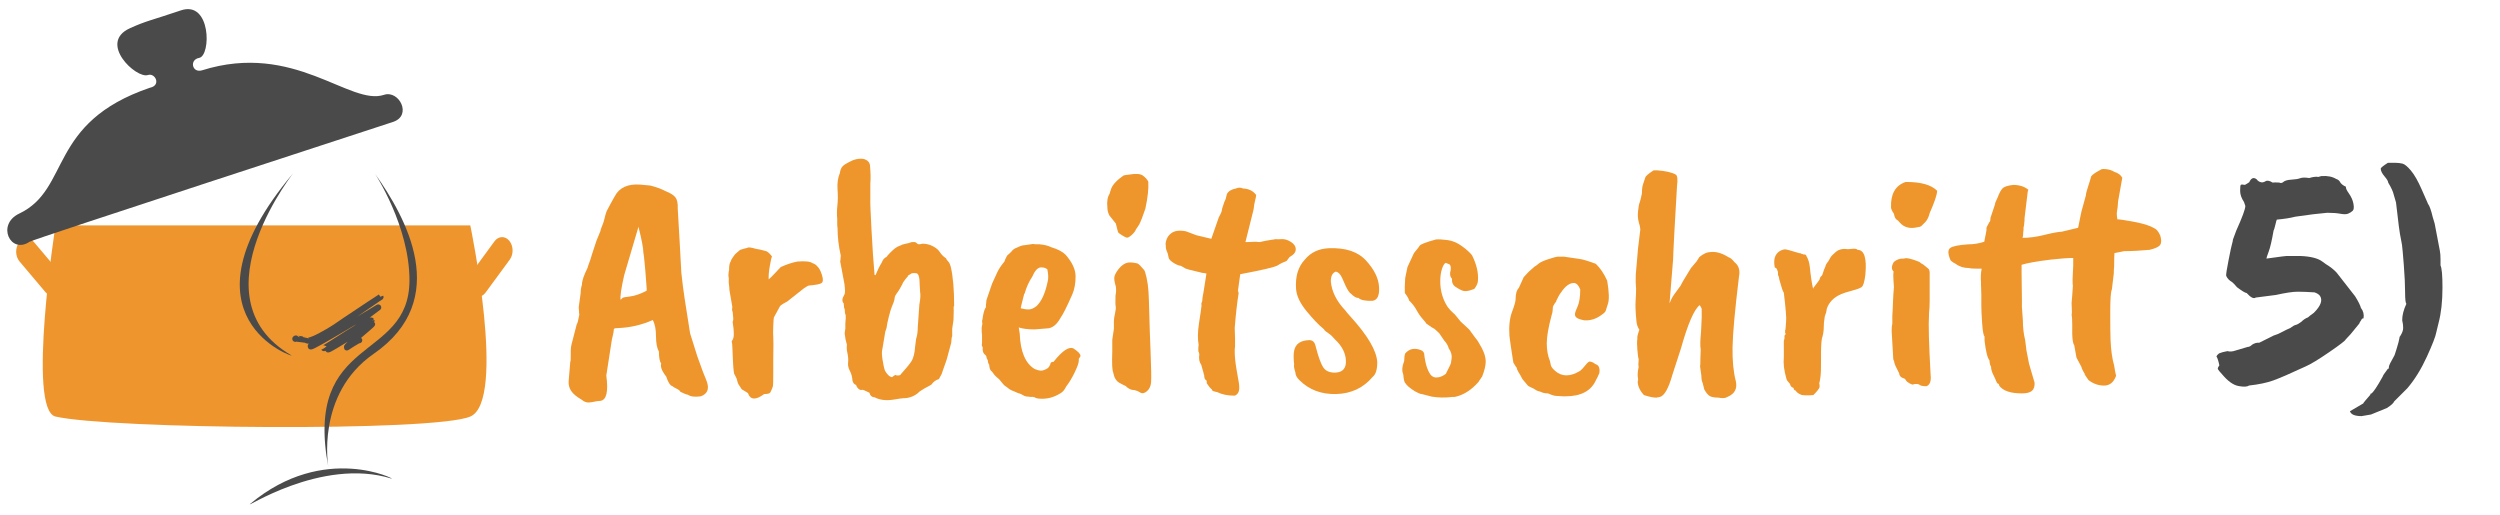
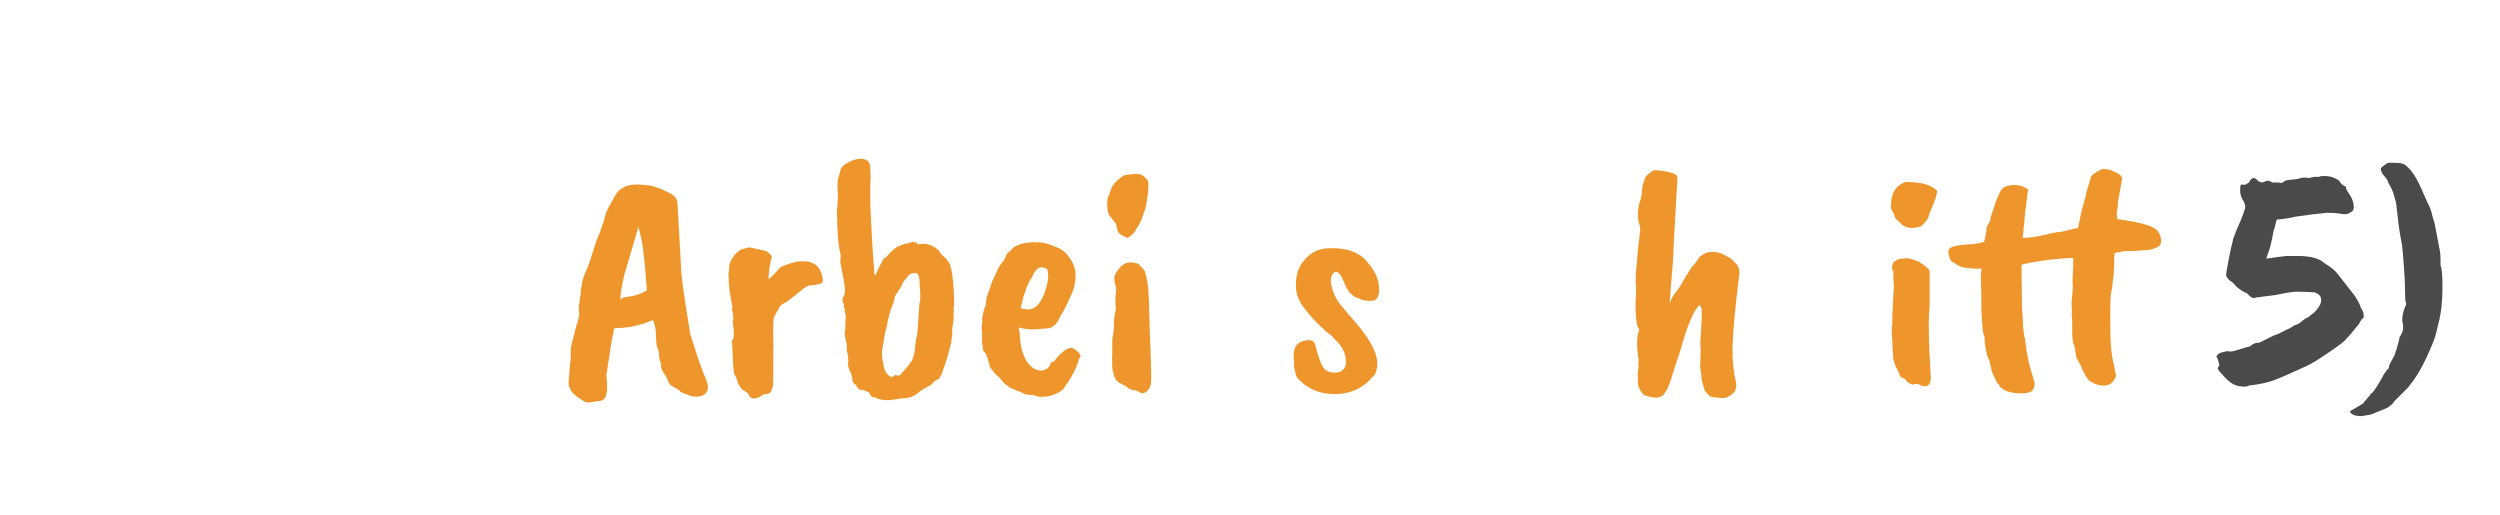
<svg xmlns="http://www.w3.org/2000/svg" xmlns:xlink="http://www.w3.org/1999/xlink" version="1.1" id="Ebene_1" x="0px" y="0px" width="238px" height="49px" viewBox="-58.5 14.458 238 49" xml:space="preserve">
  <g>
    <g>
      <defs>
-         <rect id="SVGID_1_" x="-57.889" y="14.719" width="48.271" height="48.27" />
-       </defs>
+         </defs>
      <clipPath id="SVGID_2_">
        <use xlink:href="#SVGID_1_" overflow="visible" />
      </clipPath>
      <g clip-path="url(#SVGID_2_)">
        <defs>
          <rect id="SVGID_3_" x="-57.889" y="14.719" width="48.271" height="48.27" />
        </defs>
        <clipPath id="SVGID_4_">
          <use xlink:href="#SVGID_3_" overflow="visible" />
        </clipPath>
        <path clip-path="url(#SVGID_4_)" fill="#EF952D" d="M-13.728,54.113c-3.479,1.481-34.391,1.182-39.488,0     c-2.733-0.637,0-18.198,0-18.198h39.488C-13.728,35.916-10.252,52.626-13.728,54.113" />
        <path clip-path="url(#SVGID_4_)" fill="#EF952D" d="M-13.728,40.58c-0.374,0.512-0.35,1.315,0.052,1.792     c0.404,0.479,1.034,0.449,1.406-0.066l2.306-3.141c0.372-0.514,0.346-1.318-0.057-1.792c-0.399-0.479-1.032-0.451-1.407,0.062     L-13.728,40.58z" />
        <path clip-path="url(#SVGID_4_)" fill="#EF952D" d="M-54.175,42.267c0.405,0.476,1.038,0.449,1.414-0.066     c0.376-0.513,0.351-1.315-0.053-1.792l-2.471-2.926c-0.399-0.474-1.03-0.447-1.41,0.064c-0.373,0.515-0.35,1.319,0.05,1.794     L-54.175,42.267z" />
        <path clip-path="url(#SVGID_4_)" fill="#4B4A4A" d="M-56.668,34.79c4.916-2.33,2.681-8.655,12.439-11.979     c1.103-0.219,0.511-1.444-0.187-1.21c-1.116,0.375-4.787-3.069-1.709-4.458c1.574-0.715,2.009-0.735,4.847-1.697     c2.881-0.978,2.886,4.321,1.737,4.524c-0.952,0.167-0.677,1.48,0.289,1.178c8.781-2.756,14.06,3.425,17.316,2.337     c1.417-0.474,2.705,1.96,0.862,2.578c-1.411,0.471-34.248,11.167-34.616,11.414C-57.491,38.698-58.877,35.839-56.668,34.79" />
        <path clip-path="url(#SVGID_4_)" fill="#4A4A4A" d="M-30.645,31.012c0.787-0.939-9.729,11.687-0.106,17.28     C-30.221,48.597-42.16,44.784-30.645,31.012" />
        <path clip-path="url(#SVGID_4_)" fill="#4A4A4A" d="M-22.793,31.01c2.93,4.13,7.339,11.96-0.137,17.135     c-5.545,3.841-4.31,10.802-4.31,10.802c-2.39-12.693,7.708-9.953,7.721-17.804C-19.512,36.006-22.793,31.01-22.793,31.01" />
        <path clip-path="url(#SVGID_4_)" fill="#4A4A4A" d="M-34.66,62.41c-0.848,0.706,6.705-4.478,13.436-2.39     C-20.643,60.199-27.607,56.529-34.66,62.41" />
        <path clip-path="url(#SVGID_4_)" fill="none" stroke="#4A4A4A" stroke-width="0.577" stroke-linecap="round" stroke-linejoin="round" d="     M-30.388,46.715c0,0,0.05-0.055,0.061-0.033c0.014,0.023,0.971,0.112,0.982,0.132c0.413,0.717,7.047-4.126,7.071-4.08     c0,0-6.816,4.406-6.646,4.704c0.09,0.155,6.428-3.712,6.428-3.712s-5.172,3.869-5.168,3.874c0.052,0.088,4.37-2.891,4.527-2.614     c0.023,0.038-4.132,2.723-4.124,2.739c0.052,0.093,4.127-2.518,4.183-2.418c0.042,0.071-2.492,2.074-2.405,2.226     c0,0,1.138-0.758,1.18-0.684" />
      </g>
    </g>
  </g>
  <g>
    <path fill="#EE962C" d="M-3.407,43.715l0.186-1.36c0-0.268,0.041-0.535,0.124-0.804c0-0.35,0.175-0.876,0.525-1.577   c0-0.041,0.093-0.309,0.278-0.803c0-0.041,0.196-0.649,0.587-1.824l0.371-0.896c0-0.082,0.051-0.242,0.154-0.479   s0.18-0.474,0.232-0.711c0.051-0.237,0.119-0.468,0.201-0.695c0.288-0.557,0.546-1.031,0.773-1.422   c0.433-0.824,1.236-1.195,2.411-1.113l0.99,0.093c0.618,0.165,1.092,0.34,1.422,0.525c0.474,0.186,0.793,0.386,0.958,0.603   c0.165,0.216,0.237,0.572,0.216,1.066c0.021,0.248,0.082,1.319,0.186,3.215c0.103,1.896,0.155,2.855,0.155,2.875l0.154,1.329   c0,0.124,0.227,1.607,0.68,4.452l0.68,2.164c0.412,1.154,0.634,1.758,0.665,1.809c0.031,0.052,0.118,0.273,0.263,0.665   c0.227,0.68,0.031,1.133-0.587,1.36c-0.557,0.082-0.969,0.03-1.237-0.155c-0.104,0-0.34-0.093-0.711-0.277   c-0.042-0.104-0.16-0.201-0.355-0.294c-0.196-0.093-0.325-0.17-0.387-0.232c-0.227-0.062-0.433-0.381-0.618-0.958   c-0.062-0.041-0.175-0.206-0.34-0.495c-0.144-0.288-0.186-0.525-0.124-0.711c-0.145-0.186-0.216-0.566-0.216-1.144   c-0.186-0.31-0.278-0.793-0.278-1.453c0-0.659-0.104-1.175-0.309-1.546c-1.051,0.475-2.175,0.731-3.37,0.772   c-0.227,0-0.34,0.042-0.34,0.124c0,0.186-0.062,0.516-0.186,0.989l-0.526,3.401c0.206,1.524,0.021,2.328-0.556,2.411   c-0.166,0-0.438,0.041-0.819,0.124c-0.382,0.082-0.696,0.01-0.943-0.217c-0.475-0.269-0.81-0.541-1.005-0.819   c-0.196-0.278-0.284-0.592-0.263-0.943c0.02-0.288,0.072-0.906,0.154-1.854c0.041-0.041,0.057-0.273,0.046-0.695   c-0.011-0.423,0.016-0.747,0.077-0.975l0.495-1.916c0.062-0.042,0.144-0.351,0.247-0.928c-0.021-0.041-0.031-0.145-0.031-0.31   L-3.407,43.715z M0.767,42.818c0.041-0.041,0.283-0.087,0.727-0.139c0.443-0.052,0.963-0.232,1.562-0.541   c0.02,0,0.01-0.248-0.031-0.742c-0.062-0.866-0.113-1.484-0.154-1.854c-0.042-0.495-0.083-0.845-0.124-1.051   c0-0.391-0.155-1.206-0.464-2.442l-1.36,4.606c-0.289,1.278-0.402,2.062-0.34,2.35L0.767,42.818z" />
    <path fill="#EE962C" d="M10.938,42.046c0-0.186-0.021-0.402-0.062-0.649V41.18c0.02-0.144,0.01-0.298-0.031-0.464   c0-0.205,0.02-0.39,0.062-0.556c0-0.412,0.051-0.68,0.155-0.803c0-0.103,0.144-0.34,0.433-0.711   c0.082-0.082,0.237-0.216,0.464-0.402c0.33-0.103,0.557-0.165,0.68-0.186c0.082-0.082,0.36-0.051,0.835,0.093   c0.206,0.021,0.525,0.093,0.958,0.217c0.144,0.042,0.33,0.206,0.557,0.495c-0.042,0.083-0.108,0.386-0.201,0.912   c-0.093,0.525-0.129,0.953-0.108,1.283c0.124-0.104,0.34-0.319,0.649-0.649c0.309-0.33,0.474-0.505,0.495-0.526   c0.536-0.247,1.061-0.422,1.577-0.525c0.742-0.062,1.226-0.01,1.453,0.154c0.186,0.062,0.329,0.155,0.433,0.278   c0.186,0.166,0.34,0.449,0.464,0.85c0.124,0.402,0.113,0.654-0.031,0.758c-0.124,0.104-0.537,0.186-1.237,0.247   c-0.042,0-0.186,0.083-0.433,0.247l-1.607,1.268c-0.33,0.166-0.557,0.31-0.68,0.434l-0.587,1.082   c-0.021,0.041-0.042,0.309-0.062,0.804c-0.021,0.494-0.021,0.85,0,1.066s0.021,0.912,0,2.087v1.329c0,0.722-0.01,1.14-0.031,1.252   c-0.021,0.113-0.104,0.314-0.248,0.604c-0.062,0.103-0.258,0.154-0.587,0.154c-0.804,0.598-1.319,0.566-1.545-0.093l-0.402-0.247   c-0.165-0.083-0.268-0.186-0.309-0.31c-0.165-0.227-0.247-0.36-0.247-0.401l-0.124-0.433l-0.185-0.371   c-0.062-0.021-0.114-0.418-0.155-1.19c-0.042-0.773-0.062-1.247-0.062-1.423c0-0.175-0.021-0.365-0.062-0.571   c0.144-0.145,0.211-0.392,0.201-0.742s-0.036-0.623-0.077-0.819c-0.042-0.195-0.042-0.319,0-0.371   c0.041-0.051,0.031-0.335-0.031-0.851c-0.062-0.082-0.073-0.236-0.031-0.463L10.938,42.046z" />
    <path fill="#EE962C" d="M23.707,29.586c0.371,0.104,0.577,0.31,0.618,0.619c0.062,0.763,0.072,1.329,0.031,1.7v1.515   c-0.021,0.165,0.016,1.118,0.108,2.86s0.19,3.189,0.293,4.343l0.093,0.031c0.227-0.536,0.376-0.854,0.449-0.958   c0.072-0.103,0.144-0.237,0.216-0.402c0.072-0.165,0.211-0.298,0.417-0.402c0-0.041,0.108-0.17,0.324-0.386   c0.217-0.217,0.371-0.356,0.464-0.417c0.093-0.062,0.165-0.108,0.216-0.139c0.051-0.031,0.134-0.067,0.248-0.108   c0.113-0.041,0.18-0.072,0.201-0.093c0.289-0.082,0.464-0.124,0.526-0.124l0.402-0.124c0.041,0,0.103,0,0.186,0   c0.103-0.021,0.227,0.042,0.371,0.186c0.103,0.042,0.247,0.031,0.433-0.031c0.371,0,0.711,0.083,1.021,0.248   c0.309,0.165,0.53,0.355,0.665,0.572c0.134,0.216,0.325,0.407,0.572,0.572c0.021,0.083,0.087,0.181,0.201,0.293   c0.113,0.114,0.201,0.304,0.263,0.572c0.206,0.886,0.309,2.113,0.309,3.679c-0.042,0.021-0.057,0.093-0.046,0.216   c0.01,0.124,0.01,0.305,0,0.541c-0.011,0.237-0.015,0.429-0.015,0.572l-0.124,0.835v0.711c-0.042,0.062-0.072,0.268-0.093,0.618   l-0.433,1.607l-0.433,1.237c0,0.062-0.103,0.268-0.309,0.618c-0.289,0.082-0.525,0.258-0.711,0.525   c-0.577,0.31-0.948,0.525-1.113,0.649c-0.433,0.433-0.958,0.649-1.577,0.649c-0.083,0-0.371,0.041-0.866,0.123   c-0.742,0.124-1.36,0.052-1.855-0.216c-0.247,0-0.412-0.145-0.495-0.434c-0.413-0.206-0.639-0.299-0.68-0.277   c-0.124,0.041-0.242,0.01-0.355-0.093c-0.113-0.104-0.191-0.228-0.232-0.371c-0.165-0.041-0.278-0.175-0.34-0.402   c-0.021-0.351-0.104-0.659-0.248-0.928c-0.144-0.268-0.201-0.535-0.17-0.804c0.031-0.268,0.01-0.562-0.062-0.881   s-0.088-0.582-0.046-0.788c-0.103-0.33-0.175-0.69-0.216-1.082v-0.093c0.021-0.145,0.041-0.268,0.062-0.371v-0.495   c0.041-0.412,0.051-0.68,0.031-0.804c-0.062-0.124-0.093-0.319-0.093-0.587c-0.042-0.041-0.062-0.093-0.062-0.155l-0.031-0.371   c-0.186-0.186-0.165-0.464,0.062-0.834c0.082-0.124,0.082-0.475,0-1.052l-0.402-2.133c0.02,0,0.031-0.062,0.031-0.185l0.031-0.34   c-0.206-0.886-0.309-1.772-0.309-2.659c-0.021-0.062-0.031-0.175-0.031-0.34v-0.525c-0.042-0.371-0.036-0.793,0.016-1.268   c0.051-0.474,0.056-0.969,0.015-1.484c-0.042-0.619,0.031-1.144,0.217-1.577c0.041-0.288,0.124-0.5,0.247-0.634   c0.124-0.134,0.33-0.273,0.618-0.417C22.79,29.628,23.253,29.525,23.707,29.586z M29.056,41.612c0-0.762-0.114-1.143-0.34-1.143   c-0.104-0.021-0.237-0.021-0.402,0l-0.402,0.247l0.031,0.031c-0.145,0.145-0.32,0.371-0.525,0.681h0.031   c-0.206,0.392-0.361,0.659-0.464,0.804c-0.206,0.268-0.309,0.453-0.309,0.556c0,0.104-0.036,0.259-0.108,0.464   c-0.073,0.207-0.135,0.361-0.186,0.464c-0.052,0.104-0.139,0.397-0.263,0.882c-0.124,0.484-0.196,0.84-0.216,1.066l-0.124,0.371   L25.5,47.703c-0.062,0.186-0.057,0.516,0.016,0.989c0.072,0.475,0.149,0.825,0.232,1.052c0.227,0.392,0.453,0.598,0.68,0.618   c0.144-0.124,0.257-0.195,0.34-0.217c0.021,0.042,0.093,0.062,0.216,0.062c0.124,0,0.217-0.031,0.278-0.093h-0.031   c0.474-0.516,0.814-0.928,1.02-1.237c0.206-0.309,0.33-0.793,0.371-1.453l0.093-0.711c0.103-0.309,0.155-0.669,0.155-1.082   l0.154-2.195c0.103-0.515,0.124-0.927,0.062-1.236v-0.154L29.056,41.612z" />
-     <path fill="#EE962C" d="M41.143,45.725L40,45.817c-0.639,0-1.144-0.062-1.515-0.186l0.093,0.588   c0.062,1.711,0.536,2.834,1.422,3.369c0.247,0.104,0.453,0.155,0.618,0.155c0.165,0,0.381-0.082,0.649-0.248   c0.082-0.082,0.154-0.195,0.216-0.34c0.02-0.186,0.124-0.268,0.309-0.247c0.845-1.071,1.484-1.494,1.917-1.268   c0.433,0.289,0.649,0.516,0.649,0.68c0,0.083-0.051,0.176-0.154,0.278v0.186c0,0.207-0.129,0.577-0.387,1.113   s-0.531,0.989-0.819,1.36c-0.144,0.31-0.33,0.525-0.556,0.649c-0.66,0.412-1.36,0.576-2.103,0.494   c-0.165-0.021-0.278-0.062-0.34-0.123c-0.166-0.042-0.289-0.052-0.371-0.031l-0.248-0.031c-0.186,0-0.34-0.041-0.463-0.123   c-0.207-0.124-0.351-0.186-0.433-0.186c-0.536-0.206-0.861-0.361-0.974-0.464c-0.114-0.104-0.212-0.176-0.294-0.217   c-0.083-0.041-0.278-0.257-0.587-0.649c-0.268-0.227-0.423-0.37-0.464-0.433c-0.124-0.186-0.232-0.319-0.324-0.401   c-0.093-0.082-0.15-0.268-0.17-0.557c-0.083-0.104-0.124-0.237-0.124-0.402l-0.124-0.247c0-0.144-0.062-0.258-0.186-0.34   c-0.124-0.124-0.186-0.278-0.186-0.464v-0.247c-0.083-0.041-0.104-0.165-0.062-0.371v-0.804l-0.031-0.278v-0.217   c-0.021-0.082,0-0.258,0.062-0.525l-0.031-0.278c0.021-0.021,0.051-0.186,0.093-0.495c0.082-0.433,0.175-0.7,0.278-0.804v-0.278   c0.021-0.062,0.031-0.144,0.031-0.247c0-0.103,0.026-0.217,0.078-0.34c0.051-0.124,0.211-0.588,0.479-1.392l0.495-1.082   c0.144-0.309,0.371-0.649,0.68-1.02c0.021-0.103,0.103-0.289,0.248-0.557l0.402-0.371c0.124-0.186,0.309-0.319,0.557-0.402   c0.288-0.144,0.504-0.216,0.649-0.216l0.866-0.124c0.103,0.021,0.175,0.031,0.216,0.031h0.402c0.453,0.042,0.824,0.134,1.113,0.278   c0.618,0.186,1.071,0.422,1.36,0.711c0.639,0.722,0.958,1.412,0.958,2.071c0,0.659-0.104,1.227-0.309,1.7   c-0.516,1.175-0.887,1.917-1.113,2.226C42.102,45.385,41.658,45.725,41.143,45.725z M41.236,41.272   c0.083-0.309,0.072-0.7-0.031-1.174c-0.145-0.124-0.34-0.186-0.587-0.186c-0.309,0-0.587,0.289-0.835,0.866   c-0.33,0.494-0.577,1.041-0.742,1.639H39.01c-0.227,0.865-0.34,1.329-0.34,1.391c0.33,0.083,0.598,0.119,0.804,0.108   c0.206-0.01,0.443-0.118,0.711-0.324C40.659,43.139,41.009,42.365,41.236,41.272z" />
+     <path fill="#EE962C" d="M41.143,45.725L40,45.817c-0.639,0-1.144-0.062-1.515-0.186l0.093,0.588   c0.062,1.711,0.536,2.834,1.422,3.369c0.247,0.104,0.453,0.155,0.618,0.155c0.165,0,0.381-0.082,0.649-0.248   c0.082-0.082,0.154-0.195,0.216-0.34c0.02-0.186,0.124-0.268,0.309-0.247c0.845-1.071,1.484-1.494,1.917-1.268   c0.433,0.289,0.649,0.516,0.649,0.68c0,0.083-0.051,0.176-0.154,0.278c0,0.207-0.129,0.577-0.387,1.113   s-0.531,0.989-0.819,1.36c-0.144,0.31-0.33,0.525-0.556,0.649c-0.66,0.412-1.36,0.576-2.103,0.494   c-0.165-0.021-0.278-0.062-0.34-0.123c-0.166-0.042-0.289-0.052-0.371-0.031l-0.248-0.031c-0.186,0-0.34-0.041-0.463-0.123   c-0.207-0.124-0.351-0.186-0.433-0.186c-0.536-0.206-0.861-0.361-0.974-0.464c-0.114-0.104-0.212-0.176-0.294-0.217   c-0.083-0.041-0.278-0.257-0.587-0.649c-0.268-0.227-0.423-0.37-0.464-0.433c-0.124-0.186-0.232-0.319-0.324-0.401   c-0.093-0.082-0.15-0.268-0.17-0.557c-0.083-0.104-0.124-0.237-0.124-0.402l-0.124-0.247c0-0.144-0.062-0.258-0.186-0.34   c-0.124-0.124-0.186-0.278-0.186-0.464v-0.247c-0.083-0.041-0.104-0.165-0.062-0.371v-0.804l-0.031-0.278v-0.217   c-0.021-0.082,0-0.258,0.062-0.525l-0.031-0.278c0.021-0.021,0.051-0.186,0.093-0.495c0.082-0.433,0.175-0.7,0.278-0.804v-0.278   c0.021-0.062,0.031-0.144,0.031-0.247c0-0.103,0.026-0.217,0.078-0.34c0.051-0.124,0.211-0.588,0.479-1.392l0.495-1.082   c0.144-0.309,0.371-0.649,0.68-1.02c0.021-0.103,0.103-0.289,0.248-0.557l0.402-0.371c0.124-0.186,0.309-0.319,0.557-0.402   c0.288-0.144,0.504-0.216,0.649-0.216l0.866-0.124c0.103,0.021,0.175,0.031,0.216,0.031h0.402c0.453,0.042,0.824,0.134,1.113,0.278   c0.618,0.186,1.071,0.422,1.36,0.711c0.639,0.722,0.958,1.412,0.958,2.071c0,0.659-0.104,1.227-0.309,1.7   c-0.516,1.175-0.887,1.917-1.113,2.226C42.102,45.385,41.658,45.725,41.143,45.725z M41.236,41.272   c0.083-0.309,0.072-0.7-0.031-1.174c-0.145-0.124-0.34-0.186-0.587-0.186c-0.309,0-0.587,0.289-0.835,0.866   c-0.33,0.494-0.577,1.041-0.742,1.639H39.01c-0.227,0.865-0.34,1.329-0.34,1.391c0.33,0.083,0.598,0.119,0.804,0.108   c0.206-0.01,0.443-0.118,0.711-0.324C40.659,43.139,41.009,42.365,41.236,41.272z" />
    <path fill="#EE962C" d="M48.47,31.164c0.021-0.021,0.216-0.051,0.587-0.093c0.598-0.103,1.015-0.067,1.252,0.108   c0.237,0.175,0.407,0.366,0.51,0.572c0.041,0.66-0.052,1.515-0.278,2.566c-0.227,0.68-0.422,1.186-0.587,1.515l-0.309,0.463   c-0.062,0.166-0.196,0.34-0.402,0.526c-0.206,0.186-0.355,0.273-0.448,0.263c-0.093-0.01-0.248-0.082-0.464-0.216   c-0.216-0.134-0.345-0.232-0.386-0.294c-0.021-0.062-0.042-0.134-0.062-0.216l-0.155-0.618l-0.618-0.773   c-0.124-0.248-0.186-0.495-0.186-0.742c-0.062-0.577,0.01-1.02,0.216-1.33c0-0.041,0.031-0.144,0.093-0.309   C47.336,32.132,47.749,31.658,48.47,31.164z M47.543,45.045c0-0.186,0.036-0.438,0.108-0.758s0.093-0.541,0.062-0.665   c-0.031-0.123-0.036-0.474-0.016-1.051c0.062-0.247,0.072-0.525,0.031-0.835c-0.144-0.453-0.185-0.783-0.124-0.989   c0.062-0.206,0.196-0.437,0.402-0.695s0.433-0.438,0.68-0.542c0.248-0.103,0.619-0.093,1.113,0.031   c0.124,0.062,0.329,0.268,0.618,0.618c0.062,0.062,0.139,0.3,0.232,0.711c0.093,0.412,0.155,0.86,0.186,1.345   s0.057,1.186,0.077,2.103s0.062,2.144,0.124,3.679c0.062,1.536,0.078,2.489,0.046,2.859c-0.031,0.371-0.165,0.654-0.402,0.851   c-0.237,0.195-0.443,0.236-0.618,0.124c-0.175-0.114-0.355-0.191-0.541-0.232c-0.33,0-0.619-0.134-0.866-0.401   c-0.083-0.021-0.278-0.119-0.587-0.294s-0.505-0.5-0.587-0.974c-0.104-0.206-0.134-0.876-0.093-2.01v-1.113l0.155-1.051V45.045z" />
-     <path fill="#EE962C" d="M52.768,39.047c-0.062-0.31-0.104-0.484-0.124-0.526c-0.104-0.206-0.155-0.391-0.155-0.557   c0-0.165-0.01-0.247-0.031-0.247c0.041-0.474,0.227-0.83,0.557-1.066c0.329-0.237,0.793-0.294,1.391-0.17l0.989,0.371l1.422,0.34   l0.711-2.041c0.186-0.33,0.283-0.557,0.294-0.68c0.01-0.124,0.046-0.258,0.108-0.402c0.082-0.289,0.165-0.505,0.248-0.649   l0.124-0.495c0.144-0.268,0.433-0.443,0.866-0.526c0.247-0.103,0.464-0.103,0.649,0c0.557,0.021,0.979,0.227,1.268,0.619   c0,0.103-0.031,0.268-0.092,0.495c-0.062,0.227-0.114,0.525-0.155,0.896l-0.773,3.092h0.248l0.772-0.031   c0.103,0.021,0.217,0.031,0.34,0.031c0.453-0.103,0.804-0.17,1.051-0.201c0.247-0.031,0.412-0.057,0.495-0.077   c0.062,0.021,0.237,0.021,0.525,0s0.587,0.067,0.896,0.263c0.31,0.196,0.464,0.433,0.464,0.711c0,0.278-0.196,0.521-0.587,0.727   l-0.278,0.371c-0.33,0.124-0.618,0.268-0.866,0.433c-0.289,0.165-1.474,0.443-3.555,0.834l-0.216,1.577   c0.041,0.104,0.062,0.186,0.062,0.247c-0.144,0.887-0.268,1.989-0.371,3.308c0.02,0.475,0.031,0.794,0.031,0.959v0.835   c-0.021,0.041-0.031,0.175-0.031,0.401c0,0.516,0.062,1.118,0.185,1.809c0.124,0.691,0.196,1.108,0.217,1.252   c0.02,0.145,0.031,0.31,0.031,0.495c-0.021,0.351-0.165,0.577-0.433,0.68c-0.66,0-1.217-0.113-1.67-0.34   c-0.371-0.062-0.536-0.145-0.495-0.247c-0.144-0.104-0.309-0.299-0.495-0.588c0-0.164-0.011-0.257-0.031-0.278   c-0.145-0.062-0.216-0.227-0.216-0.494c-0.021-0.021-0.042-0.093-0.062-0.217l-0.216-0.772c-0.186-0.247-0.248-0.577-0.186-0.989   c0-0.082-0.031-0.186-0.093-0.31v-0.216c0-0.165,0.01-0.289,0.031-0.371c-0.103-0.577-0.093-1.263,0.031-2.057   c0.124-0.793,0.206-1.365,0.247-1.716c-0.042-0.103-0.021-0.236,0.062-0.401c0-0.186,0.041-0.475,0.124-0.866l0.278-1.762   c-0.124-0.041-0.248-0.062-0.371-0.062c-1.093-0.247-1.659-0.401-1.7-0.464l-0.371-0.216c-0.145,0-0.351-0.077-0.618-0.232   C53.025,39.372,52.85,39.212,52.768,39.047z" />
    <path fill="#EE962C" d="M65.721,39.171c0.556-0.68,1.319-1.041,2.288-1.082c1.587-0.062,2.769,0.33,3.54,1.175   c0.773,0.845,1.186,1.68,1.236,2.504c0.053,0.824-0.158,1.268-0.633,1.329c-0.68,0.021-1.123-0.072-1.33-0.278   c-0.186,0.021-0.422-0.113-0.711-0.401c-0.124-0.062-0.289-0.299-0.495-0.712l-0.34-0.772c-0.165-0.371-0.371-0.577-0.618-0.618   c-0.309,0.123-0.464,0.432-0.464,0.927c0.082,0.969,0.546,1.896,1.391,2.782c0.062,0.104,0.227,0.299,0.495,0.587   c1.629,1.794,2.475,3.236,2.535,4.329c0,0.7-0.145,1.164-0.432,1.391c-0.887,1.052-2.042,1.598-3.463,1.639   c-1.422,0.041-2.597-0.401-3.525-1.329c-0.247-0.247-0.371-0.484-0.371-0.711c-0.124-0.392-0.166-0.649-0.124-0.773   c-0.062-0.576-0.062-1.01,0-1.298c0.124-0.66,0.608-1,1.453-1.021c0.309,0,0.505,0.186,0.587,0.557   c0.268,1.051,0.521,1.741,0.758,2.071c0.236,0.33,0.623,0.484,1.159,0.464c0.68-0.041,1.005-0.423,0.974-1.145   c-0.031-0.721-0.376-1.391-1.036-2.01c-0.206-0.247-0.407-0.438-0.603-0.571c-0.196-0.134-0.325-0.232-0.387-0.294   c-0.021-0.062-0.072-0.124-0.154-0.186c-0.413-0.329-0.933-0.876-1.562-1.639c-0.629-0.762-0.964-1.474-1.005-2.133   C64.804,40.778,65.082,39.851,65.721,39.171z" />
-     <path fill="#EE962C" d="M75.243,42.354c-0.021-0.247-0.011-0.721,0.031-1.422l0.217-1.051l0.618-1.329l0.494-0.619   c0-0.165,0.536-0.391,1.608-0.68h0.03c0.227-0.02,0.582,0,1.066,0.062c0.484,0.062,0.953,0.263,1.407,0.603   c0.453,0.34,0.762,0.624,0.928,0.85c0.433,0.866,0.618,1.669,0.557,2.411c0,0.206-0.104,0.454-0.31,0.742   c-0.021,0.042-0.176,0.104-0.464,0.186c-0.289,0.083-0.525,0.088-0.711,0.016s-0.402-0.19-0.649-0.355s-0.36-0.423-0.34-0.773   c-0.186-0.205-0.228-0.474-0.124-0.803c0.041-0.247,0.011-0.433-0.093-0.556l-0.371-0.155c-0.123,0.042-0.242,0.227-0.355,0.557   c-0.113,0.33-0.17,0.731-0.17,1.206c0,0.865,0.217,1.648,0.649,2.35c0.144,0.227,0.392,0.494,0.742,0.804l0.557,0.68l0.804,0.742   l0.587,0.804c0.145,0.145,0.345,0.459,0.604,0.943c0.257,0.484,0.386,0.917,0.386,1.298c0,0.382-0.113,0.861-0.34,1.438   l-0.278,0.401c0,0.042-0.113,0.176-0.34,0.402c-0.618,0.618-1.288,0.999-2.01,1.144h-0.217c-0.659,0.082-1.309,0.072-1.947-0.031   l-0.958-0.247c-0.104,0-0.217-0.036-0.341-0.108c-0.123-0.072-0.237-0.129-0.34-0.17c-0.475-0.309-0.763-0.557-0.865-0.742   c-0.104-0.062-0.176-0.35-0.217-0.865c-0.145-0.31-0.113-0.731,0.093-1.268c0-0.31,0.031-0.546,0.093-0.711   c0.392-0.453,0.896-0.557,1.515-0.31c0.206,0.083,0.31,0.247,0.31,0.495c0,0.062,0.035,0.273,0.108,0.634   c0.071,0.36,0.19,0.695,0.355,1.005c0.164,0.309,0.391,0.464,0.68,0.464s0.588-0.113,0.896-0.341   c0.33-0.639,0.495-0.989,0.495-1.051l0.062-0.433c0.041-0.31-0.052-0.629-0.278-0.959c-0.062-0.247-0.206-0.494-0.433-0.742   l-0.464-0.68l-0.464-0.433c-0.082-0.021-0.34-0.186-0.772-0.495c-0.021-0.062-0.135-0.206-0.34-0.433   c-0.207-0.227-0.402-0.51-0.588-0.851c-0.186-0.34-0.423-0.644-0.711-0.912C75.625,42.922,75.491,42.685,75.243,42.354z" />
-     <path fill="#EE962C" d="M90.3,52.187l-0.464-0.031c-0.247,0.021-0.567-0.062-0.959-0.247c-0.288,0-0.525-0.052-0.711-0.154   c-0.206-0.042-0.366-0.104-0.479-0.186c-0.114-0.083-0.259-0.16-0.434-0.232s-0.283-0.139-0.324-0.201l-0.495-0.587   c-0.145-0.288-0.278-0.525-0.401-0.711c-0.104-0.186-0.145-0.299-0.124-0.341c-0.062-0.062-0.175-0.236-0.34-0.525   c-0.206-1.298-0.33-2.144-0.371-2.535c-0.062-0.928,0.021-1.689,0.247-2.288c0.227-0.597,0.34-0.999,0.34-1.205   c0-0.516,0.104-0.876,0.31-1.082l0.464-1.021l0.371-0.402c0-0.02,0.227-0.227,0.68-0.618c0.041,0,0.149-0.078,0.325-0.232   c0.175-0.155,0.505-0.31,0.989-0.464c0.484-0.155,0.768-0.232,0.85-0.232h0.619c0.02,0,0.227,0.031,0.618,0.093   c0.391,0.062,0.68,0.104,0.865,0.124c0.31,0.042,0.824,0.196,1.546,0.464c0.412,0.392,0.773,0.927,1.082,1.607   c0.186,1.093,0.206,1.835,0.062,2.227l-0.186,0.587c-0.021,0.124-0.155,0.269-0.402,0.433c-0.516,0.393-1.072,0.567-1.67,0.526   c-0.556-0.104-0.845-0.268-0.865-0.495c-0.042-0.103,0.031-0.355,0.217-0.758c0.186-0.401,0.278-0.963,0.278-1.685   c-0.145-0.371-0.33-0.577-0.557-0.618c-0.434-0.021-0.855,0.278-1.268,0.896c-0.124,0.165-0.212,0.305-0.263,0.417   c-0.052,0.114-0.104,0.217-0.155,0.31s-0.066,0.139-0.046,0.139c-0.124,0.145-0.228,0.31-0.31,0.495   c-0.021,0.145-0.03,0.268-0.03,0.371s-0.031,0.247-0.093,0.433c-0.31,1.154-0.464,2.051-0.464,2.689   c0,0.64,0.103,1.206,0.309,1.701c0.041,0.268,0.093,0.453,0.155,0.556c0.062,0.104,0.175,0.228,0.34,0.371   c0.639,0.557,1.422,0.557,2.35,0c0.144-0.103,0.299-0.263,0.464-0.479c0.164-0.217,0.309-0.355,0.433-0.418   c0.186,0,0.381,0.083,0.588,0.248c0.309,0.082,0.433,0.36,0.37,0.834c-0.123,0.31-0.227,0.526-0.309,0.649   c-0.454,1.052-1.422,1.577-2.906,1.577H90.3z" />
    <path fill="#EE962C" d="M100.78,39.14l-0.34,4.204l0.186-0.433c0.082-0.186,0.381-0.618,0.896-1.299   c0-0.062,0.319-0.607,0.959-1.638l0.525-0.618l0.278-0.433c0.391-0.309,0.721-0.463,0.989-0.463   c0.557-0.083,1.154,0.083,1.793,0.495c0.144,0.021,0.329,0.175,0.557,0.463c0.35,0.268,0.505,0.65,0.464,1.144   c0,0.042-0.011,0.104-0.031,0.186c-0.392,3.216-0.598,5.468-0.618,6.755c-0.021,1.289,0.082,2.365,0.309,3.231   c0.165,0.721-0.103,1.226-0.804,1.515c-0.186,0.124-0.474,0.144-0.865,0.062c-0.351,0-0.613-0.046-0.788-0.139   c-0.176-0.093-0.355-0.305-0.541-0.634l-0.155-0.618c-0.082-0.165-0.123-0.392-0.123-0.681l-0.124-0.896   c0.021-0.041,0.031-0.309,0.031-0.804l0.03-0.804c-0.062-0.288-0.052-0.855,0.031-1.7l0.062-1.33v-0.772   c0.021-0.062-0.041-0.206-0.186-0.433c-0.536,0.412-1.134,1.793-1.793,4.143l-0.804,2.474c-0.371,1.318-0.772,2.029-1.206,2.133   l-0.34,0.062c-0.289,0-0.68-0.082-1.175-0.247c-0.392-0.433-0.587-0.865-0.587-1.299c0.041-0.082,0.051-0.175,0.03-0.277   c-0.062-0.269-0.041-0.639,0.062-1.113c-0.021-0.062-0.031-0.145-0.031-0.247l0.031-0.464c-0.042-0.104-0.083-0.396-0.124-0.882   c-0.042-0.483-0.042-0.85,0-1.098c-0.042-0.082,0.021-0.36,0.186-0.834c-0.165-0.248-0.258-0.525-0.278-0.835   c-0.083-0.845-0.108-1.479-0.077-1.901c0.03-0.422,0.046-0.819,0.046-1.19c-0.041-0.371-0.052-0.813-0.03-1.329l0.216-2.504   l0.217-1.793c0-0.144-0.047-0.366-0.14-0.665c-0.093-0.298-0.118-0.654-0.077-1.066s0.088-0.675,0.14-0.789   c0.051-0.113,0.128-0.417,0.231-0.912c0-0.412,0.041-0.721,0.124-0.927l0.186-0.557c0.02-0.144,0.288-0.381,0.804-0.711h0.34   c0.804,0.062,1.392,0.196,1.763,0.402c0.164,0.103,0.205,0.463,0.123,1.082c-0.041,0.866-0.072,1.402-0.093,1.607   c-0.021,0.207-0.072,1.103-0.154,2.69C100.821,38.038,100.78,38.934,100.78,39.14z" />
-     <path fill="#EE962C" d="M110.457,39.913c-0.145-0.742,0.01-1.257,0.464-1.545c0.227-0.124,0.406-0.18,0.541-0.17   c0.134,0.011,0.572,0.129,1.313,0.356c0.104,0,0.175,0.021,0.217,0.062c0.041,0,0.103,0.021,0.186,0.062   c0.186,0,0.278,0.042,0.278,0.124c0.186,0.309,0.299,0.67,0.34,1.082c0.082,0.845,0.186,1.535,0.31,2.071   c0-0.021,0.01-0.052,0.03-0.093c0.392-0.495,0.598-0.783,0.618-0.866c-0.041-0.041,0.031-0.154,0.217-0.34   c0.144-0.453,0.247-0.731,0.31-0.834c0-0.103,0.093-0.268,0.278-0.495c0.144-0.288,0.268-0.479,0.37-0.572   c0.104-0.093,0.186-0.17,0.248-0.232c0.309-0.309,0.721-0.422,1.236-0.34c0.062,0,0.175-0.01,0.34-0.031   c0.33-0.041,0.526-0.01,0.588,0.093c0.639,0,0.886,0.784,0.742,2.35c-0.083,0.7-0.207,1.103-0.371,1.205   c-0.165,0.104-0.479,0.217-0.943,0.341c-0.464,0.123-0.788,0.227-0.974,0.309c-0.722,0.31-1.186,0.784-1.392,1.423   c-0.021,0.227-0.082,0.463-0.186,0.711c-0.041,0.33-0.066,0.525-0.077,0.587c-0.011,0.062-0.016,0.186-0.016,0.371   c0,0.413-0.062,0.804-0.186,1.175c-0.062,0.392-0.088,1.016-0.077,1.871s-0.011,1.458-0.062,1.809   c-0.052,0.351-0.088,0.525-0.108,0.525c0.021,0.104,0.031,0.175,0.031,0.216v0.186c-0.062,0.165-0.258,0.412-0.588,0.742   l-0.464,0.031c-0.474,0-0.731-0.031-0.772-0.093c-0.206-0.083-0.361-0.206-0.464-0.371c-0.124-0.021-0.186-0.104-0.186-0.247   c-0.186-0.042-0.299-0.166-0.34-0.371c-0.228-0.248-0.34-0.412-0.34-0.495c-0.228-0.783-0.31-1.463-0.248-2.04v-1.577   c0.041-0.124,0.062-0.195,0.062-0.217v-0.277c0.123-0.124,0.144-0.206,0.062-0.248V45.91c0.021-0.021,0.036-0.093,0.046-0.217   c0.011-0.123,0.026-0.34,0.047-0.648c0.041-0.268-0.031-1.175-0.217-2.721c-0.082-0.082-0.227-0.505-0.433-1.268   c0-0.124-0.041-0.268-0.124-0.434v-0.278c-0.082-0.247-0.154-0.375-0.216-0.387C110.488,39.949,110.457,39.933,110.457,39.913z" />
    <path fill="#EE962C" d="M123.009,31.782c1.381,0,2.35,0.278,2.906,0.835c0,0.351-0.237,1.062-0.711,2.133   c-0.083,0.351-0.217,0.629-0.402,0.835l-0.401,0.402c-0.104,0.062-0.207,0.093-0.31,0.093c-0.742,0.186-1.319,0.042-1.731-0.433   c-0.083-0.124-0.181-0.217-0.294-0.278c-0.113-0.062-0.201-0.248-0.263-0.557c-0.186-0.268-0.278-0.474-0.278-0.618   c-0.041-1.278,0.423-2.082,1.392-2.412H123.009z M122.762,39.078c0.205-0.103,0.689,0,1.453,0.309   c0.082,0.083,0.205,0.165,0.37,0.248l0.495,0.402c0.082,0.082,0.124,0.216,0.124,0.401v2.72c0,0.413-0.021,0.784-0.062,1.113v0.186   c-0.062,0.846-0.011,2.752,0.155,5.72c0.062,0.577-0.073,0.928-0.402,1.051c-0.351,0-0.577-0.052-0.68-0.154   c-0.083-0.041-0.155-0.062-0.217-0.062h-0.217l-0.186,0.062c-0.062,0-0.175-0.046-0.34-0.139s-0.273-0.19-0.324-0.294   c-0.052-0.104-0.14-0.165-0.263-0.186c-0.228-0.082-0.352-0.237-0.371-0.464c-0.289-0.557-0.438-0.886-0.448-0.989   c-0.011-0.103-0.047-0.217-0.108-0.34l-0.154-2.69c0-0.309,0.02-0.546,0.062-0.711v-0.742c0.021-0.227,0.041-0.644,0.062-1.252   c0.021-0.607,0.052-1.098,0.093-1.469c-0.041-0.535-0.062-0.896-0.062-1.082s0.01-0.319,0.031-0.401   c-0.228-0.227-0.217-0.536,0.03-0.928c0.268-0.206,0.525-0.309,0.773-0.309H122.762z" />
    <path fill="#EE962C" d="M143.074,35.337c0.186,0,0.649,0.067,1.391,0.201c0.742,0.134,1.299,0.278,1.67,0.433   c0.371,0.154,0.607,0.289,0.711,0.402s0.206,0.283,0.31,0.51c0.123,0.413,0.118,0.711-0.016,0.897   c-0.135,0.185-0.469,0.34-1.005,0.463c-0.907,0.083-1.711,0.124-2.411,0.124l-0.928,0.186c-0.021,0.289-0.031,0.711-0.031,1.268   l-0.03,0.402v0.247l-0.186,1.545c-0.104,0.206-0.155,0.943-0.155,2.211s0.011,2.139,0.031,2.612   c0.041,0.969,0.154,1.772,0.34,2.411c0.062,0.413,0.124,0.742,0.186,0.989c-0.227,0.618-0.608,0.928-1.144,0.928   c-0.536,0-1.031-0.175-1.484-0.525l-0.401-0.588c0.041,0.021,0.082,0.062,0.123,0.124c-0.227-0.351-0.36-0.618-0.401-0.804   l-0.464-0.866l-0.217-1.205c-0.104-0.104-0.165-0.443-0.186-1.021v-0.896c0-0.474-0.021-0.793-0.062-0.959   c0.041-0.041,0.041-0.412,0-1.112l0.062-0.742c0-0.082,0.021-0.392,0.062-0.928c-0.021-0.021-0.031-0.206-0.031-0.557l0.062-1.359   v-0.711c-0.494,0-1.205,0.052-2.133,0.155c-1.34,0.165-2.268,0.33-2.782,0.495v0.772l0.03,2.535v0.712l0.093,1.298   c0,0.66,0.072,1.278,0.217,1.855l0.123,0.989l0.248,1.268l0.525,1.793c0.021,0.351-0.062,0.607-0.247,0.773   c-0.186,0.164-0.506,0.247-0.959,0.247c-1.093,0-1.813-0.247-2.164-0.742c0-0.124-0.062-0.195-0.186-0.217   c-0.041-0.062-0.072-0.123-0.093-0.186c-0.041-0.123-0.134-0.329-0.278-0.618c-0.145-0.288-0.216-0.546-0.216-0.772   c-0.083-0.124-0.135-0.33-0.155-0.618c-0.186-0.206-0.34-0.824-0.464-1.855v-0.401c-0.103-0.104-0.181-0.531-0.231-1.283   c-0.052-0.752-0.077-1.314-0.077-1.686v-1.02l-0.031-0.99v-0.216c-0.041-0.392-0.021-0.814,0.062-1.267h-0.278   c-0.475,0-0.784-0.021-0.928-0.062c-0.495,0-0.918-0.133-1.268-0.401c-0.351-0.186-0.525-0.33-0.525-0.433   c-0.227-0.557-0.222-0.917,0.015-1.083c0.237-0.165,0.799-0.278,1.686-0.34c0.535,0,1.051-0.082,1.546-0.248   c0.103-0.556,0.164-0.87,0.186-0.943c0.02-0.072,0.03-0.211,0.03-0.417l0.278-0.525c0.062,0,0.093-0.124,0.093-0.371l0.434-1.298   c0-0.103,0.082-0.319,0.247-0.649c0.164-0.433,0.319-0.721,0.464-0.866c0.144-0.165,0.483-0.278,1.02-0.34   c0.598,0,1.082,0.154,1.453,0.464c-0.021,0.021-0.041,0.072-0.062,0.154l-0.31,2.566v0.216l-0.03,0.278   c0,0.124-0.021,0.247-0.062,0.371v0.217l-0.03,0.247c0,0.207-0.021,0.382-0.062,0.526c0.639,0,1.33-0.093,2.072-0.278   c0.741-0.186,1.298-0.289,1.669-0.309l1.546-0.371c0.227-1.154,0.36-1.772,0.402-1.855l0.34-1.237c0-0.144,0.072-0.433,0.217-0.866   c0.144-0.433,0.236-0.742,0.277-0.927c0.104-0.165,0.412-0.381,0.928-0.649c0.041-0.062,0.211-0.077,0.511-0.046   c0.298,0.031,0.561,0.119,0.788,0.263c0.351,0.104,0.598,0.289,0.742,0.557l-0.402,2.257v0.031l-0.031,0.402   c0,0.083-0.021,0.227-0.062,0.433v0.031C143.002,34.719,143.013,34.987,143.074,35.337z" />
    <path fill="#4B4A4A" d="M154.326,47.827l1.145-0.34c0.144,0,0.288-0.072,0.433-0.217c0.227-0.144,0.453-0.206,0.68-0.186l1.36-0.68   l0.434-0.155c0.68-0.35,1.061-0.535,1.144-0.557c0.247-0.186,0.433-0.288,0.557-0.309c0.103-0.021,0.268-0.113,0.494-0.278   c0.206-0.206,0.423-0.351,0.649-0.433c0.082-0.082,0.268-0.227,0.557-0.434c0.659-0.659,0.855-1.194,0.587-1.607   c-0.103-0.144-0.277-0.257-0.525-0.34c-0.618-0.041-1.154-0.062-1.607-0.062s-1.144,0.104-2.071,0.309l-1.917,0.247   c-0.186,0.145-0.475,0-0.865-0.433c-0.124,0-0.434-0.186-0.928-0.557c-0.165-0.205-0.31-0.36-0.433-0.463   c-0.289-0.165-0.485-0.371-0.588-0.619c-0.021-0.123,0.057-0.627,0.232-1.514c0.175-0.886,0.282-1.391,0.324-1.515   c0.041-0.124,0.072-0.268,0.093-0.433l0.31-0.834c0.576-1.278,0.865-2.061,0.865-2.35l-0.124-0.371   c-0.247-0.371-0.371-0.727-0.371-1.067c0-0.34,0.021-0.53,0.062-0.572c0.041-0.041,0.175-0.041,0.401,0   c0.041-0.021,0.175-0.103,0.402-0.248c0.186-0.412,0.422-0.505,0.711-0.278c0.082,0.124,0.201,0.212,0.355,0.263   c0.154,0.052,0.314,0.026,0.479-0.078c0.165-0.103,0.392-0.062,0.68,0.124c0.104-0.021,0.319-0.021,0.649,0   c0.104,0.062,0.217,0.052,0.34-0.031c0.145-0.144,0.407-0.227,0.789-0.247c0.381-0.021,0.664-0.067,0.85-0.139   s0.475-0.077,0.866-0.016c0.247-0.082,0.494-0.124,0.742-0.124c0.041,0.042,0.175,0.021,0.401-0.062h0.031   c0.557-0.041,1.021,0.052,1.391,0.278c0.145,0.042,0.258,0.124,0.341,0.248c0.082,0.186,0.278,0.351,0.587,0.495   c-0.041,0.103,0.052,0.314,0.278,0.634c0.227,0.32,0.371,0.649,0.433,0.989c0.062,0.34,0.036,0.562-0.077,0.665   c-0.113,0.104-0.253,0.191-0.417,0.263c-0.165,0.073-0.413,0.078-0.742,0.016c-0.33-0.062-0.753-0.093-1.268-0.093   c-0.763,0.062-1.772,0.186-3.03,0.371c-0.474,0.124-1.062,0.216-1.762,0.278c-0.021,0.021-0.067,0.186-0.14,0.495   s-0.129,0.495-0.17,0.557c-0.165,0.948-0.319,1.613-0.464,1.994c-0.144,0.381-0.216,0.603-0.216,0.665   c1.298-0.186,1.979-0.268,2.04-0.248h1.206c0.969,0.042,1.659,0.217,2.071,0.526l0.34,0.247c0.412,0.248,0.753,0.515,1.021,0.804   l1.763,2.256c0.309,0.494,0.494,0.865,0.556,1.113c0.227,0.288,0.31,0.618,0.248,0.989c-0.083,0-0.14,0.025-0.17,0.077   c-0.031,0.052-0.058,0.098-0.078,0.139c-0.082,0.104-0.134,0.196-0.154,0.278l-0.835,1.021l-0.463,0.494   c-0.021,0.104-0.542,0.506-1.562,1.206c-1.021,0.701-1.768,1.154-2.241,1.36c-1.464,0.681-2.5,1.129-3.107,1.345   c-0.608,0.217-1.376,0.377-2.304,0.479c-0.165,0.124-0.494,0.139-0.989,0.046c-0.494-0.092-1.01-0.458-1.546-1.097   c-0.247-0.268-0.387-0.438-0.417-0.511c-0.031-0.071,0.016-0.19,0.139-0.355c-0.082-0.412-0.175-0.7-0.278-0.865   c0.042-0.082,0.124-0.175,0.248-0.278c0.186-0.082,0.453-0.155,0.804-0.217C153.78,47.95,154.037,47.931,154.326,47.827z" />
    <path fill="#4B4A4A" d="M170.589,43.375c-0.083-0.062-0.124-0.428-0.124-1.098c0-0.669-0.041-1.535-0.123-2.596   c-0.083-1.062-0.14-1.695-0.171-1.901c-0.03-0.206-0.066-0.402-0.107-0.587c-0.104-0.433-0.258-1.587-0.464-3.463l-0.217-0.742   c-0.062-0.288-0.237-0.669-0.525-1.144c0-0.124-0.119-0.325-0.355-0.603c-0.237-0.278-0.355-0.521-0.355-0.727   c0-0.082,0.227-0.268,0.68-0.557h0.248c0.041,0,0.189,0,0.448,0c0.257,0,0.489,0.026,0.695,0.078s0.474,0.273,0.804,0.665   c0.329,0.392,0.67,0.989,1.021,1.793l0.587,1.33c-0.021,0-0.011,0.021,0.031,0.062c0.144,0.206,0.288,0.618,0.433,1.236   l0.186,0.619l0.495,2.597c0.041,0.207,0.062,0.475,0.062,0.804v0.587c0.124,0.247,0.186,0.947,0.186,2.102   c0,1.319-0.124,2.442-0.371,3.37l-0.217,0.896c-0.062,0.371-0.36,1.144-0.896,2.318s-1.154,2.175-1.854,2.999l-1.268,1.268   c-0.042,0.145-0.269,0.351-0.681,0.618l-1.515,0.619l-0.896,0.154c-0.639,0-1.01-0.154-1.113-0.464l1.268-0.742   c0-0.041,0.227-0.319,0.681-0.835c0-0.021,0-0.051,0-0.093c0.103,0.062,0.371-0.268,0.804-0.989l0.371-0.648   c0-0.062,0.164-0.31,0.494-0.742h0.062c0.02-0.021,0.03-0.082,0.03-0.186s0.165-0.443,0.495-1.021c0.021,0,0.103-0.236,0.247-0.711   c0.145-0.474,0.227-0.783,0.247-0.928c0.021-0.144,0.041-0.227,0.062-0.247v0.031c0.205-0.31,0.309-0.583,0.309-0.819   c0-0.237-0.03-0.479-0.093-0.727C170.187,44.478,170.32,43.952,170.589,43.375z" />
  </g>
</svg>